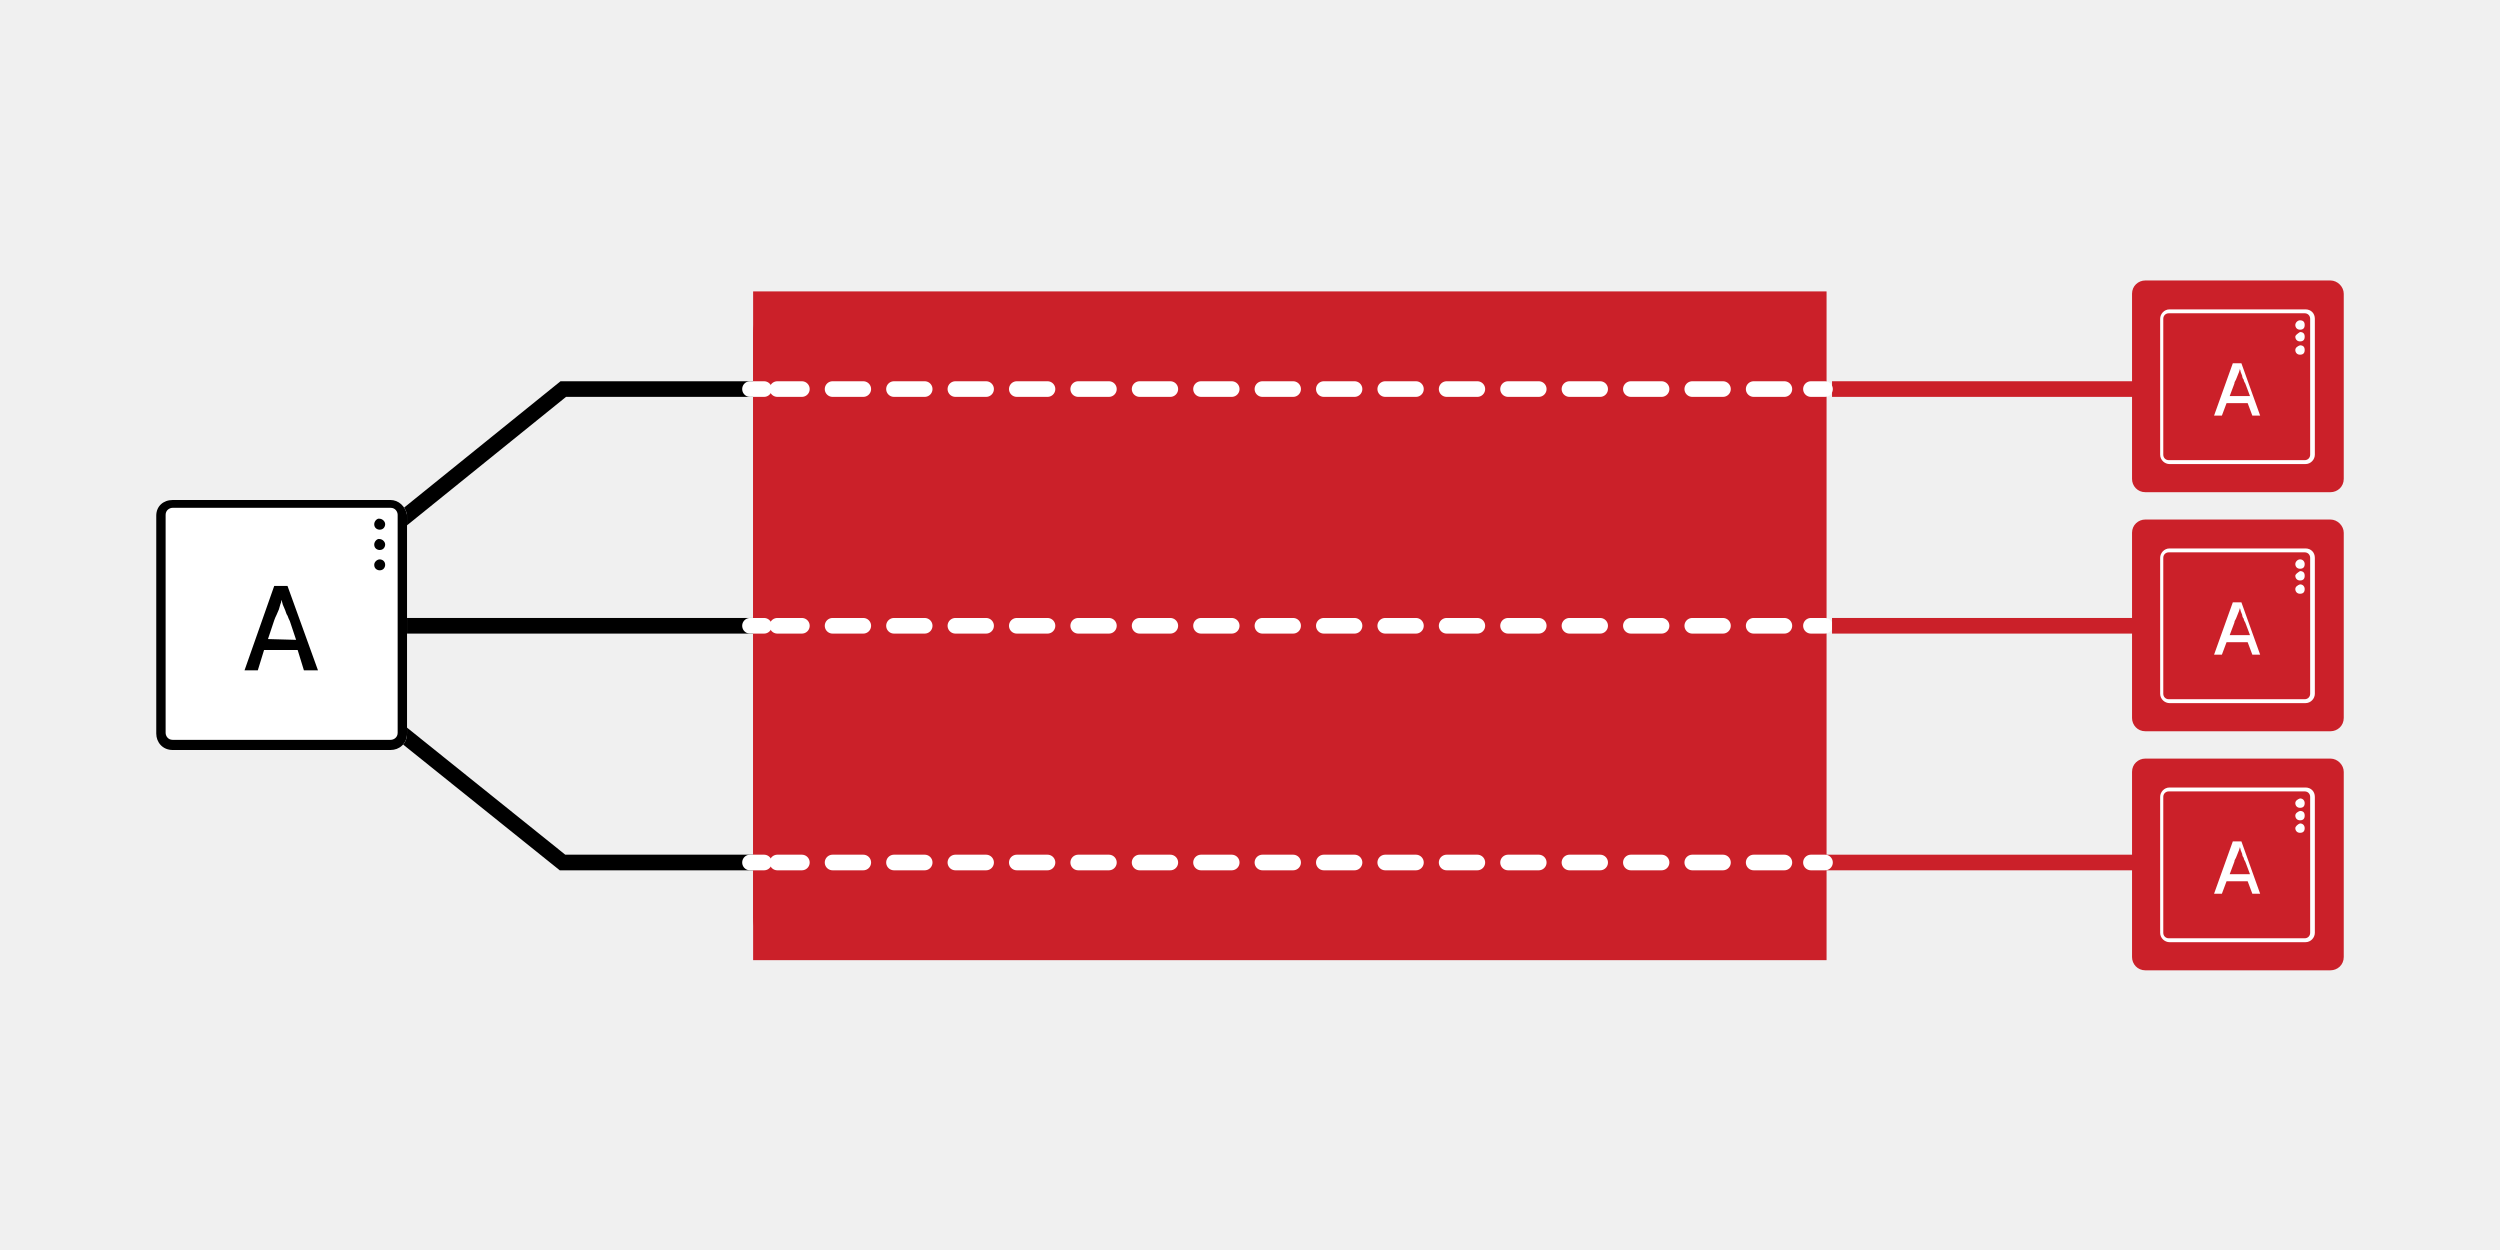
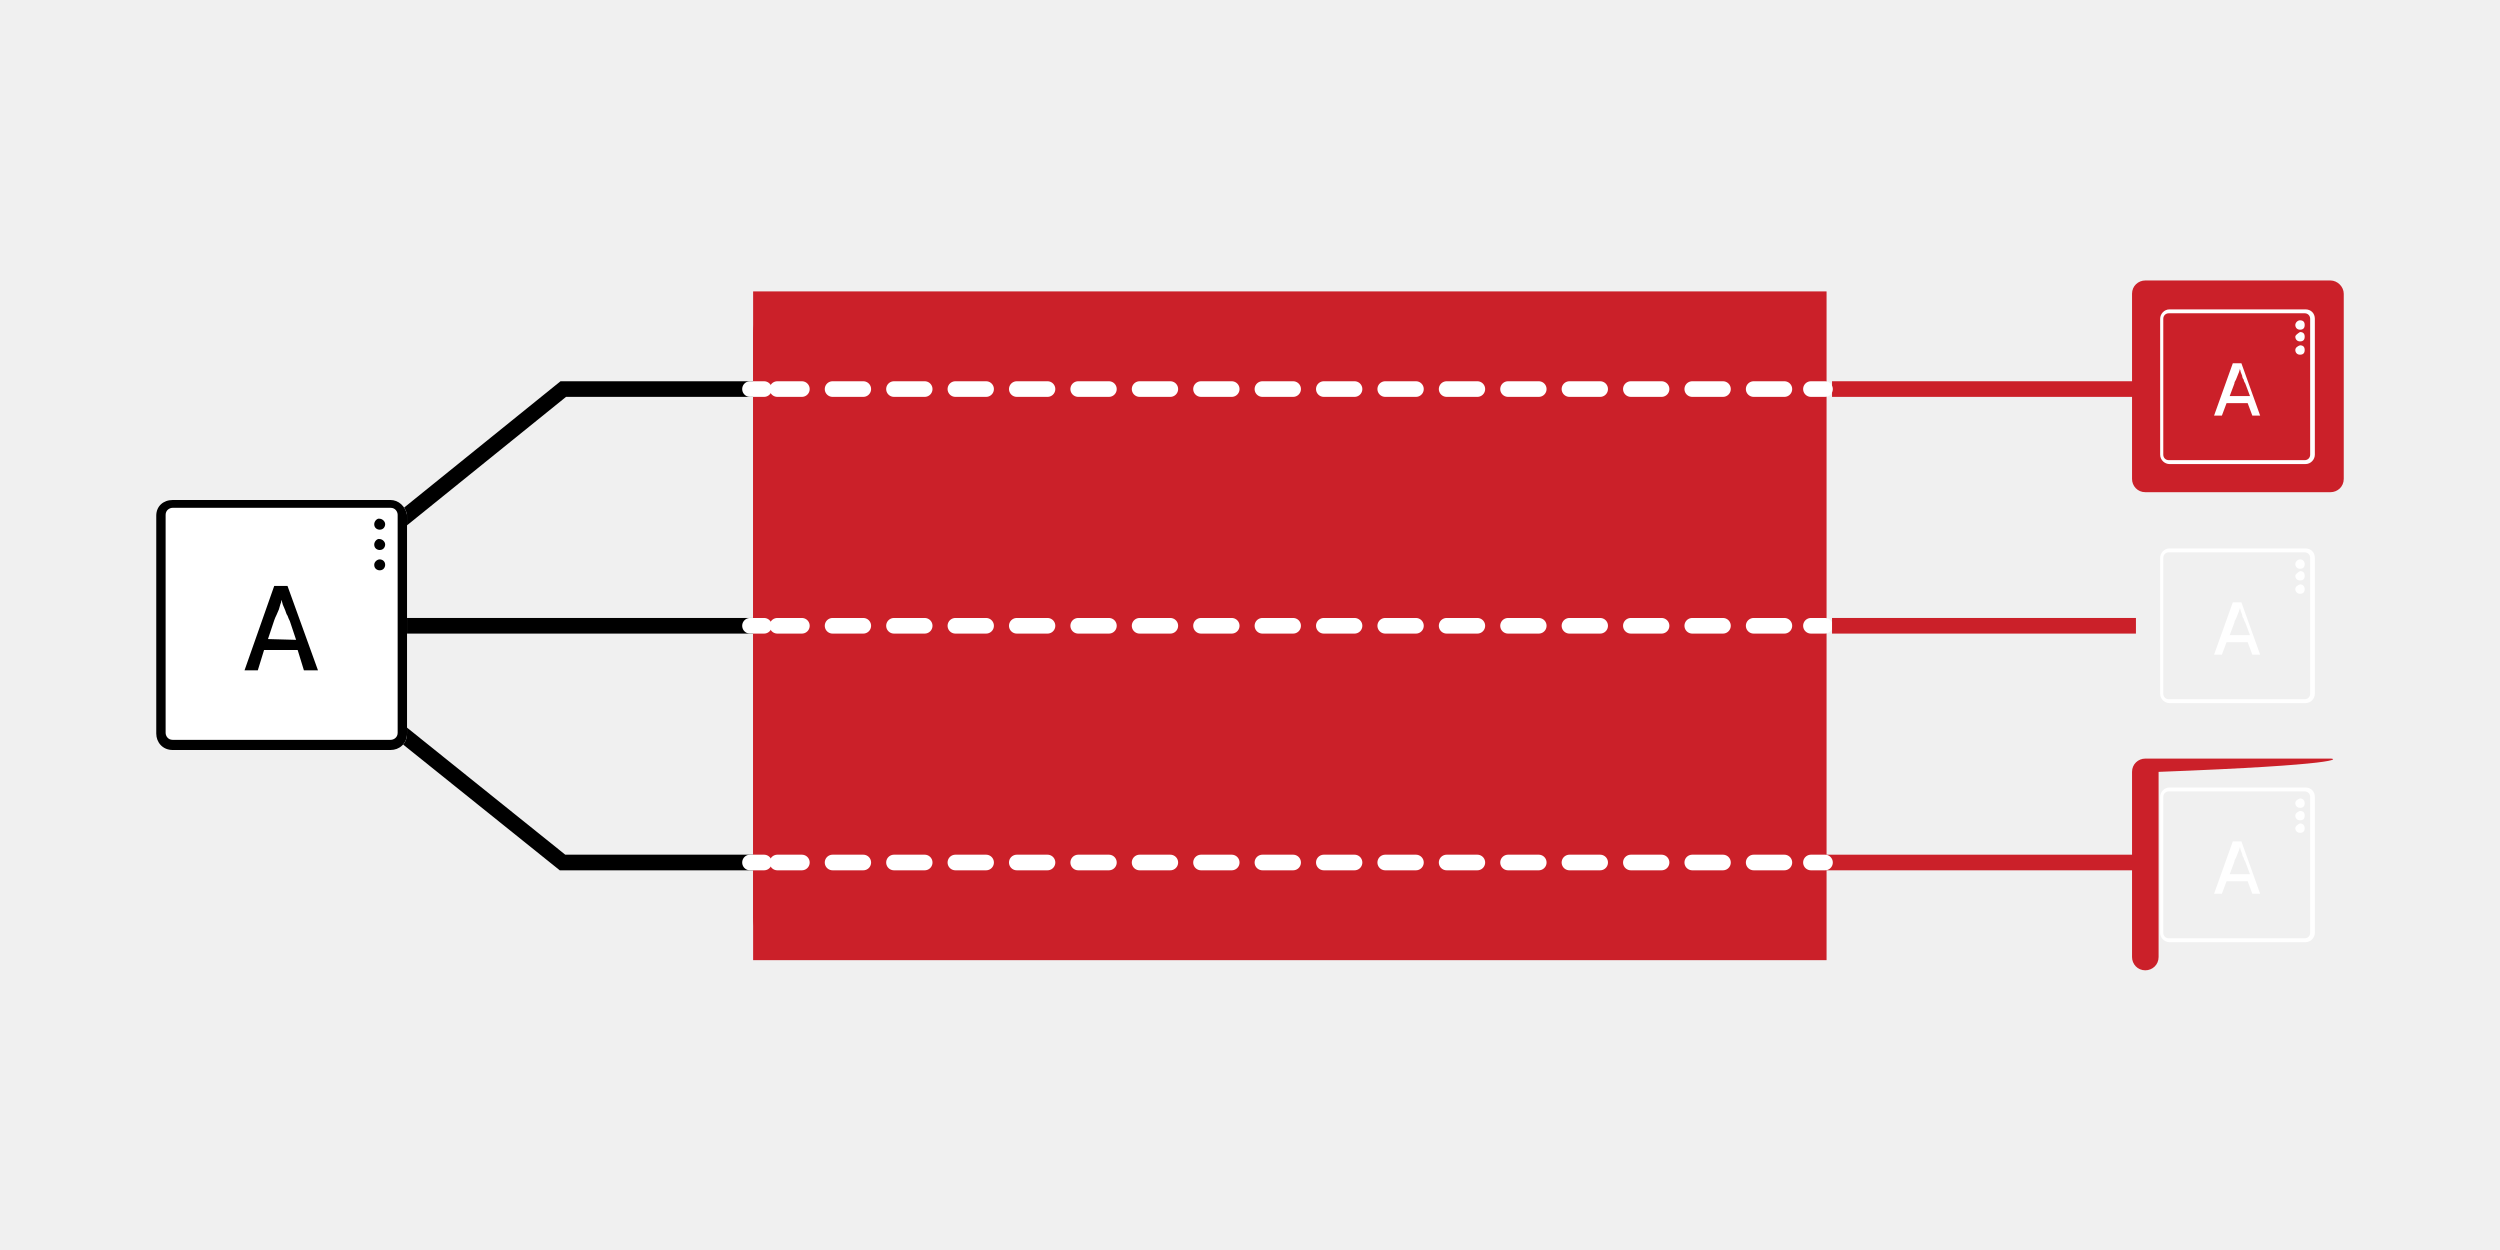
<svg xmlns="http://www.w3.org/2000/svg" version="1.1" id="Layer_1" x="0px" y="0px" viewBox="0 0 320 160" style="enable-background:new 0 0 320 160;" xml:space="preserve">
  <style type="text/css">
	.st0{fill:#F0F0F0;}
	.st1{fill:#CB2029;}
	.st2{fill:#FFFFFF;}
	.st3{fill:none;stroke:#000000;stroke-width:2;stroke-miterlimit:10;}
	.st4{fill:none;stroke:#CB2029;stroke-width:2;stroke-miterlimit:10;}
	.st5{fill:none;stroke:#FFFFFF;stroke-width:2;stroke-linecap:round;stroke-miterlimit:10;}
	.st6{fill:none;stroke:#FFFFFF;stroke-width:2;stroke-linecap:round;stroke-miterlimit:10;stroke-dasharray:3.93,3.93;}
</style>
  <rect class="st0" width="320" height="160" />
  <g id="Layer_2_copy_3">
    <g>
-       <path class="st1" d="M298.3,66.5h-23.7c-0.9,0-1.7,0.7-1.7,1.7l0,0v23.7c0,0.9,0.7,1.7,1.7,1.7l0,0h23.7c0.9,0,1.7-0.7,1.7-1.7    l0,0V68.2C300,67.3,299.2,66.5,298.3,66.5L298.3,66.5z" />
      <path class="st2" d="M295.1,70.2h-17.4c-0.7,0-1.2,0.6-1.2,1.2l0,0v17.4c0,0.7,0.6,1.2,1.2,1.2l0,0h17.4c0.7,0,1.2-0.6,1.2-1.2    l0,0V71.4C296.3,70.7,295.8,70.2,295.1,70.2L295.1,70.2z M295.7,88.8c0,0.4-0.3,0.7-0.7,0.7l0,0h-17.4c-0.4,0-0.7-0.3-0.7-0.7l0,0    V71.4c0-0.4,0.3-0.7,0.7-0.7l0,0H295c0.4,0,0.7,0.3,0.7,0.7l0,0V88.8z M285.8,77.1l-2.4,6.7h1l0.6-1.6h2.7l0.6,1.6h1l-2.4-6.7    H285.8z M285.4,81.3l0.6-1.6c0-0.2,0.1-0.3,0.2-0.5l0.2-0.5l0.2-0.5c0-0.1,0.1-0.2,0.1-0.4c0,0.1,0.1,0.2,0.1,0.4l0.2,0.5    c0,0.2,0.1,0.4,0.2,0.5c0,0.2,0.1,0.3,0.2,0.5l0.6,1.6H285.4z M293.8,75.4c0,0.3,0.2,0.6,0.6,0.6s0.6-0.2,0.6-0.6    c0-0.3-0.2-0.6-0.6-0.6C294.1,74.9,293.8,75.1,293.8,75.4L293.8,75.4z M293.8,72.2c0,0.3,0.2,0.6,0.6,0.6s0.6-0.2,0.6-0.6    c0-0.3-0.2-0.6-0.6-0.6C294.1,71.6,293.8,71.9,293.8,72.2L293.8,72.2z M293.8,73.7c0,0.3,0.2,0.6,0.6,0.6s0.6-0.2,0.6-0.6    s-0.2-0.6-0.6-0.6C294.1,73.3,293.8,73.5,293.8,73.7L293.8,73.7z" />
    </g>
    <g>
-       <path class="st1" d="M298.3,97.1h-23.7c-0.9,0-1.7,0.7-1.7,1.7l0,0v23.7c0,0.9,0.7,1.7,1.7,1.7l0,0h23.7c0.9,0,1.7-0.7,1.7-1.7    l0,0V98.8C300,97.9,299.2,97.1,298.3,97.1L298.3,97.1z" />
+       <path class="st1" d="M298.3,97.1h-23.7c-0.9,0-1.7,0.7-1.7,1.7l0,0v23.7c0,0.9,0.7,1.7,1.7,1.7l0,0c0.9,0,1.7-0.7,1.7-1.7    l0,0V98.8C300,97.9,299.2,97.1,298.3,97.1L298.3,97.1z" />
      <path class="st2" d="M295.1,100.8h-17.4c-0.7,0-1.2,0.6-1.2,1.2l0,0v17.4c0,0.7,0.6,1.2,1.2,1.2l0,0h17.4c0.7,0,1.2-0.6,1.2-1.2    l0,0V102C296.3,101.3,295.8,100.8,295.1,100.8L295.1,100.8z M295.7,119.4c0,0.4-0.3,0.7-0.7,0.7l0,0h-17.4c-0.4,0-0.7-0.3-0.7-0.7    l0,0V102c0-0.4,0.3-0.7,0.7-0.7l0,0H295c0.4,0,0.7,0.3,0.7,0.7l0,0V119.4z M285.8,107.7l-2.4,6.7h1l0.6-1.6h2.7l0.6,1.6h1    l-2.4-6.7H285.8z M285.4,111.9l0.6-1.6c0-0.2,0.1-0.3,0.2-0.5l0.2-0.5l0.2-0.5c0-0.1,0.1-0.2,0.1-0.4c0,0.1,0.1,0.2,0.1,0.4    l0.2,0.5c0,0.2,0.1,0.4,0.2,0.5c0,0.2,0.1,0.3,0.2,0.5l0.6,1.6H285.4z M293.8,106c0,0.3,0.2,0.6,0.6,0.6s0.6-0.2,0.6-0.6    c0-0.3-0.2-0.6-0.6-0.6C294.1,105.5,293.8,105.8,293.8,106L293.8,106z M293.8,102.8c0,0.3,0.2,0.6,0.6,0.6s0.6-0.2,0.6-0.6    c0-0.3-0.2-0.6-0.6-0.6C294.1,102.3,293.8,102.5,293.8,102.8L293.8,102.8z M293.8,104.4c0,0.3,0.2,0.6,0.6,0.6s0.6-0.2,0.6-0.6    s-0.2-0.6-0.6-0.6C294.1,103.9,293.8,104.1,293.8,104.4L293.8,104.4z" />
    </g>
    <g>
      <path class="st1" d="M298.3,35.9h-23.7c-0.9,0-1.7,0.7-1.7,1.7l0,0v23.7c0,0.9,0.7,1.7,1.7,1.7l0,0h23.7c0.9,0,1.7-0.7,1.7-1.7    l0,0V37.6C300,36.7,299.2,35.9,298.3,35.9L298.3,35.9z" />
      <path class="st2" d="M295.1,39.6h-17.4c-0.7,0-1.2,0.6-1.2,1.2l0,0v17.4c0,0.7,0.6,1.2,1.2,1.2l0,0h17.4c0.7,0,1.2-0.6,1.2-1.2    l0,0V40.8C296.3,40.1,295.8,39.6,295.1,39.6L295.1,39.6z M295.7,58.2c0,0.4-0.3,0.7-0.7,0.7l0,0h-17.4c-0.4,0-0.7-0.3-0.7-0.7l0,0    V40.8c0-0.4,0.3-0.7,0.7-0.7l0,0H295c0.4,0,0.7,0.3,0.7,0.7l0,0V58.2z M285.8,46.5l-2.4,6.7h1l0.6-1.6h2.7l0.6,1.6h1l-2.4-6.7    H285.8z M285.4,50.7l0.6-1.6c0-0.2,0.1-0.3,0.2-0.5l0.2-0.5l0.2-0.5c0-0.1,0.1-0.2,0.1-0.4c0,0.1,0.1,0.2,0.1,0.4l0.2,0.5    c0,0.2,0.1,0.4,0.2,0.5c0,0.2,0.1,0.3,0.2,0.5l0.6,1.6H285.4z M293.8,44.8c0,0.3,0.2,0.6,0.6,0.6s0.6-0.2,0.6-0.6    s-0.2-0.6-0.6-0.6C294.1,44.3,293.8,44.5,293.8,44.8L293.8,44.8z M293.8,41.6c0,0.3,0.2,0.6,0.6,0.6s0.6-0.2,0.6-0.6    c0-0.4-0.2-0.6-0.6-0.6C294.1,41,293.8,41.3,293.8,41.6L293.8,41.6z M293.8,43.1c0,0.3,0.2,0.6,0.6,0.6s0.6-0.2,0.6-0.6    c0-0.4-0.2-0.6-0.6-0.6C294.1,42.7,293.8,42.9,293.8,43.1L293.8,43.1z" />
    </g>
    <g>
      <g>
        <polyline class="st3" points="96.9,49.8 72.1,49.8 51.3,66.6    " />
        <polyline class="st3" points="97.3,110.4 72,110.4 51.2,93.7    " />
        <line class="st3" x1="96.7" y1="80.1" x2="50.7" y2="80.1" />
      </g>
      <path class="st2" d="M50,64H22.1c-1.2,0-2.1,0.8-2.1,2v27.9c0,1.1,0.8,2.1,2.1,2.1l0,0H50c1.1,0,2.1-0.8,2.1-2.1l0,0v-28    C51.9,64.8,51,64,50,64L50,64z" />
      <rect x="96.4" y="37.3" class="st1" width="137.4" height="85.6" />
      <line class="st4" x1="273.4" y1="49.8" x2="234.5" y2="49.8" />
      <line class="st4" x1="273.3" y1="110.4" x2="233.8" y2="110.4" />
      <path class="st1" d="M228.4,37.4H101.7c-3,0-5.3,2.3-5.3,5.3l0,0v74.7c0,3,2.3,5.3,5.3,5.3l0,0h126.7c3,0,5.3-2.3,5.3-5.3l0,0    V42.7C233.8,39.8,231.4,37.5,228.4,37.4L228.4,37.4z" />
      <g>
        <g>
          <line class="st5" x1="233.6" y1="110.4" x2="231.8" y2="110.4" />
          <line class="st6" x1="228.4" y1="110.4" x2="99.5" y2="110.4" />
          <line class="st5" x1="97.8" y1="110.4" x2="96" y2="110.4" />
        </g>
      </g>
      <g>
        <g>
          <line class="st5" x1="233.6" y1="80.1" x2="231.8" y2="80.1" />
          <line class="st6" x1="228.4" y1="80.1" x2="99.5" y2="80.1" />
          <line class="st5" x1="97.8" y1="80.1" x2="96" y2="80.1" />
        </g>
      </g>
      <g>
        <g>
          <line class="st5" x1="233.6" y1="49.8" x2="231.8" y2="49.8" />
          <line class="st6" x1="228.4" y1="49.8" x2="99.5" y2="49.8" />
          <line class="st5" x1="97.8" y1="49.8" x2="96" y2="49.8" />
        </g>
      </g>
      <line class="st4" x1="273.4" y1="80.1" x2="234.5" y2="80.1" />
      <path d="M50,64H22.1c-1.2,0-2.1,0.8-2.1,2v27.9c0,1.1,0.8,2.1,2.1,2.1l0,0H50c1.1,0,2.1-0.8,2.1-2.1l0,0v-28    C51.9,64.8,51,64,50,64L50,64z M50.9,93.8c0,0.6-0.5,0.9-0.9,0.9l0,0H22.1c-0.6,0-0.9-0.5-0.9-0.9l0,0V65.9c0-0.6,0.5-0.9,0.9-0.9    H50c0.6,0,0.9,0.5,0.9,0.9l0,0V93.8z M35.1,75l-3.8,10.8H33l0.8-2.6h4.3l0.8,2.6h1.8L36.8,75H35.1z M34.3,81.8l0.8-2.4    c0.1-0.3,0.2-0.5,0.3-0.7l0.3-0.7l0.2-0.7C36,77.1,36,77,36,76.8c0.1,0.1,0.1,0.3,0.2,0.6l0.3,0.7c0.1,0.3,0.2,0.6,0.3,0.7    c0.1,0.3,0.2,0.5,0.3,0.7l0.8,2.4L34.3,81.8L34.3,81.8z M47.9,72.3c0,0.5,0.4,0.7,0.7,0.7c0.5,0,0.7-0.4,0.7-0.7    c0-0.5-0.4-0.7-0.7-0.7l0,0C48.3,71.6,47.9,71.9,47.9,72.3z M47.9,67.1c0,0.5,0.4,0.7,0.7,0.7c0.5,0,0.7-0.4,0.7-0.7    c0-0.4-0.4-0.7-0.7-0.7l0,0C48.3,66.3,47.9,66.7,47.9,67.1z M47.9,69.7c0,0.5,0.4,0.7,0.7,0.7c0.5,0,0.7-0.4,0.7-0.7    c0-0.4-0.4-0.7-0.7-0.7l0,0C48.3,68.9,47.9,69.3,47.9,69.7L47.9,69.7z" />
    </g>
  </g>
</svg>